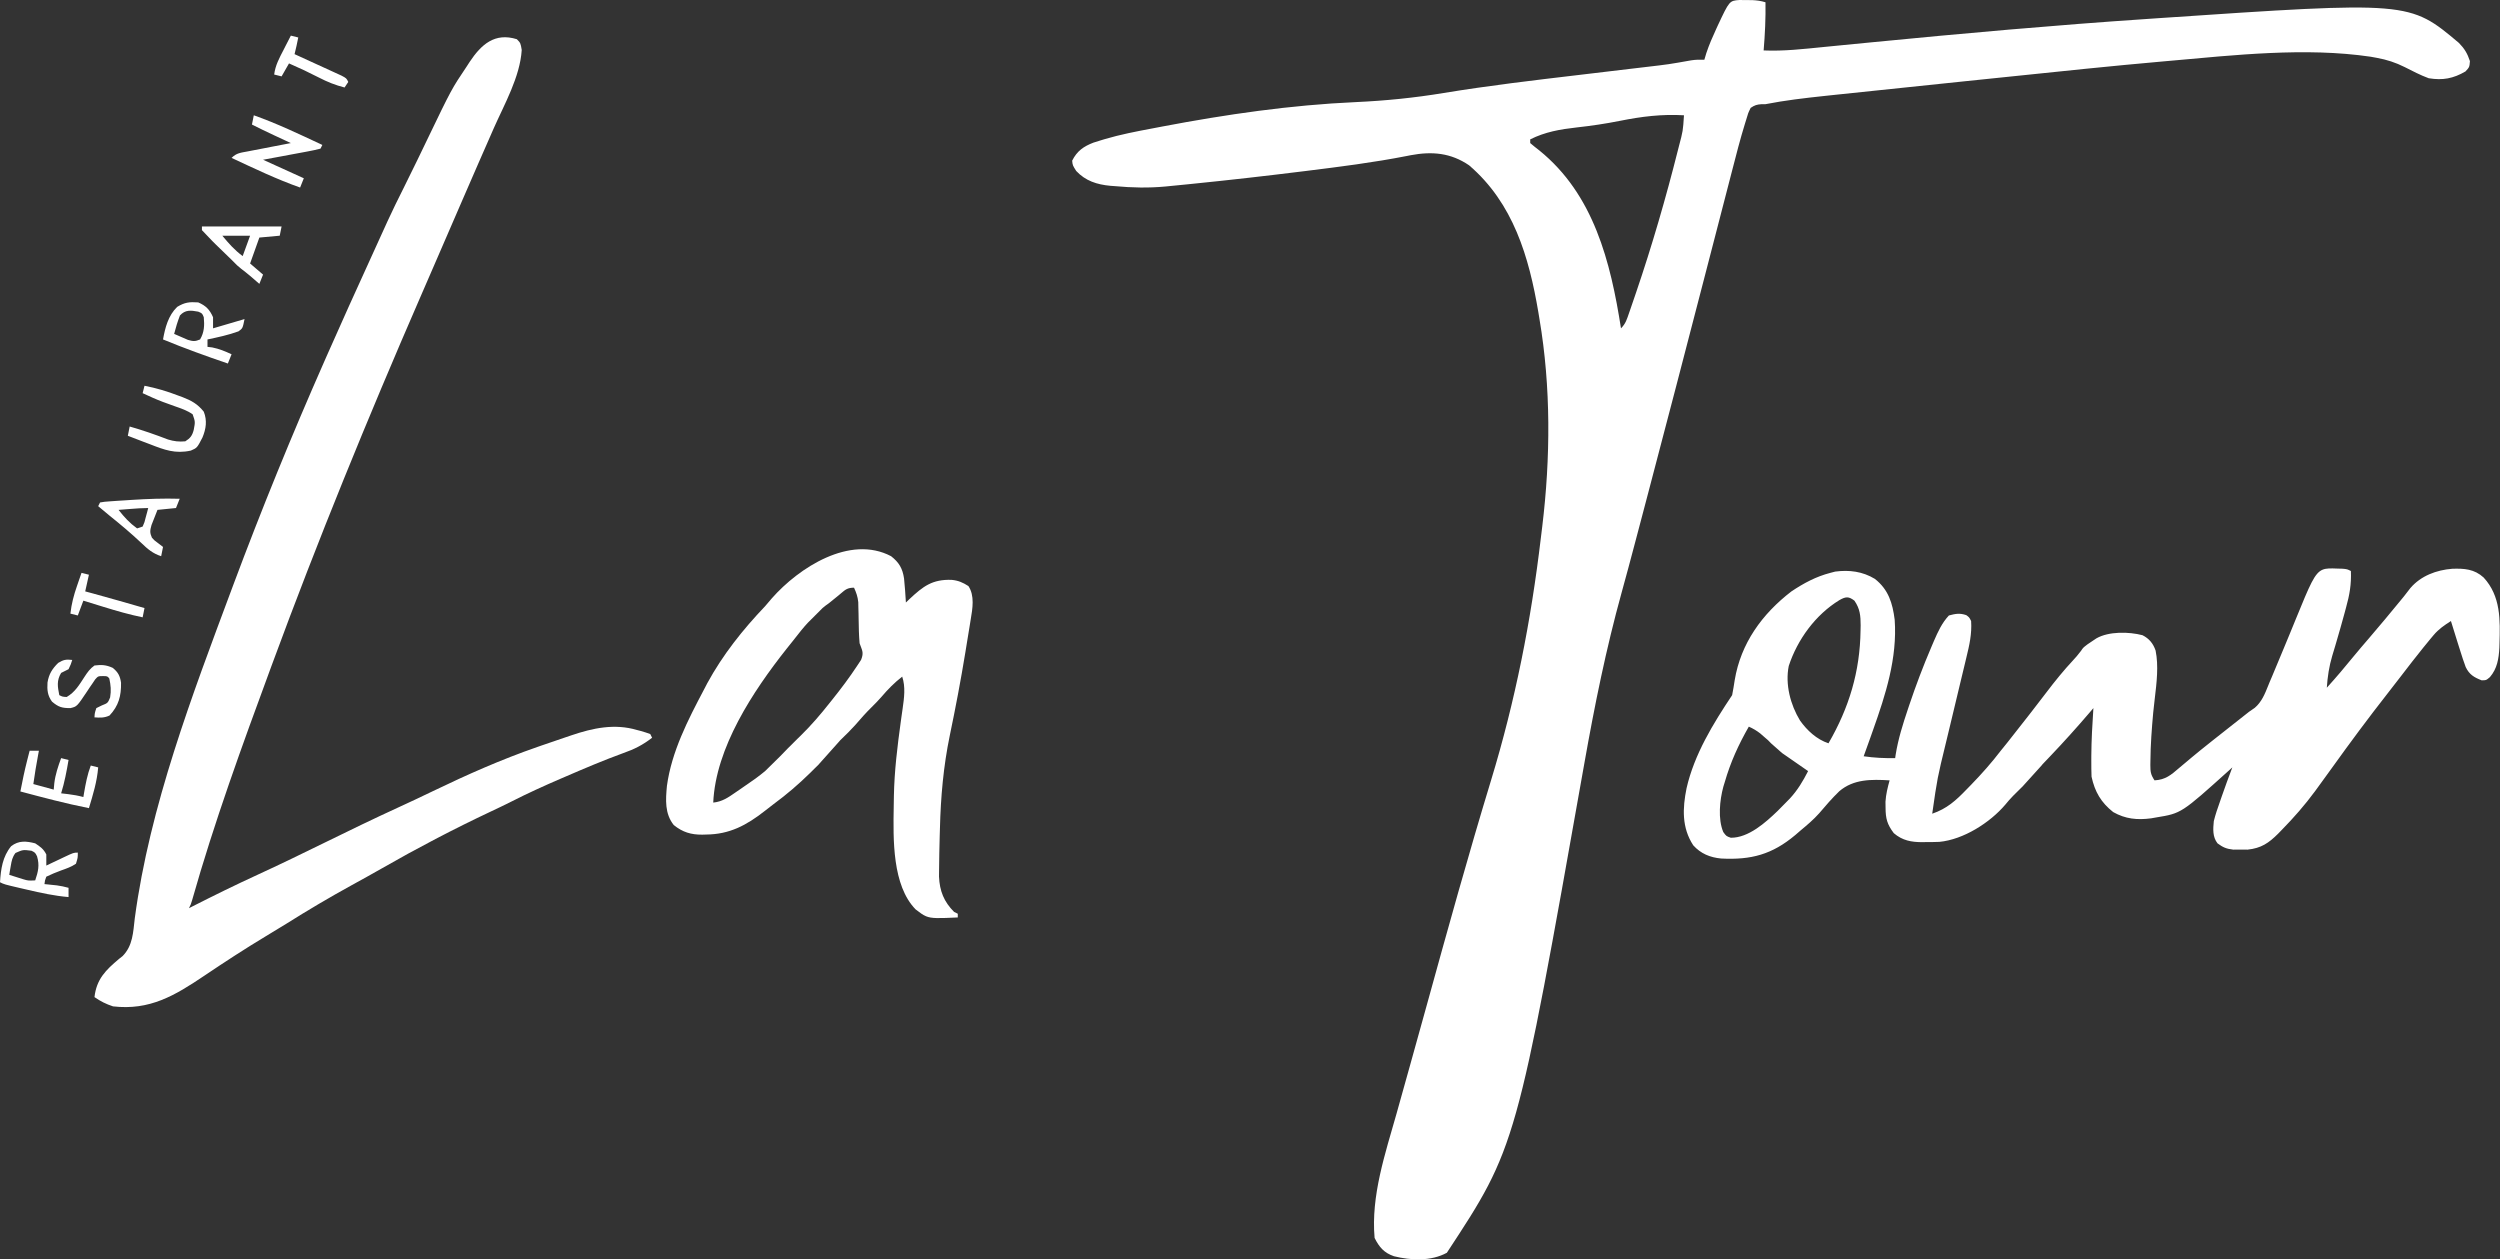
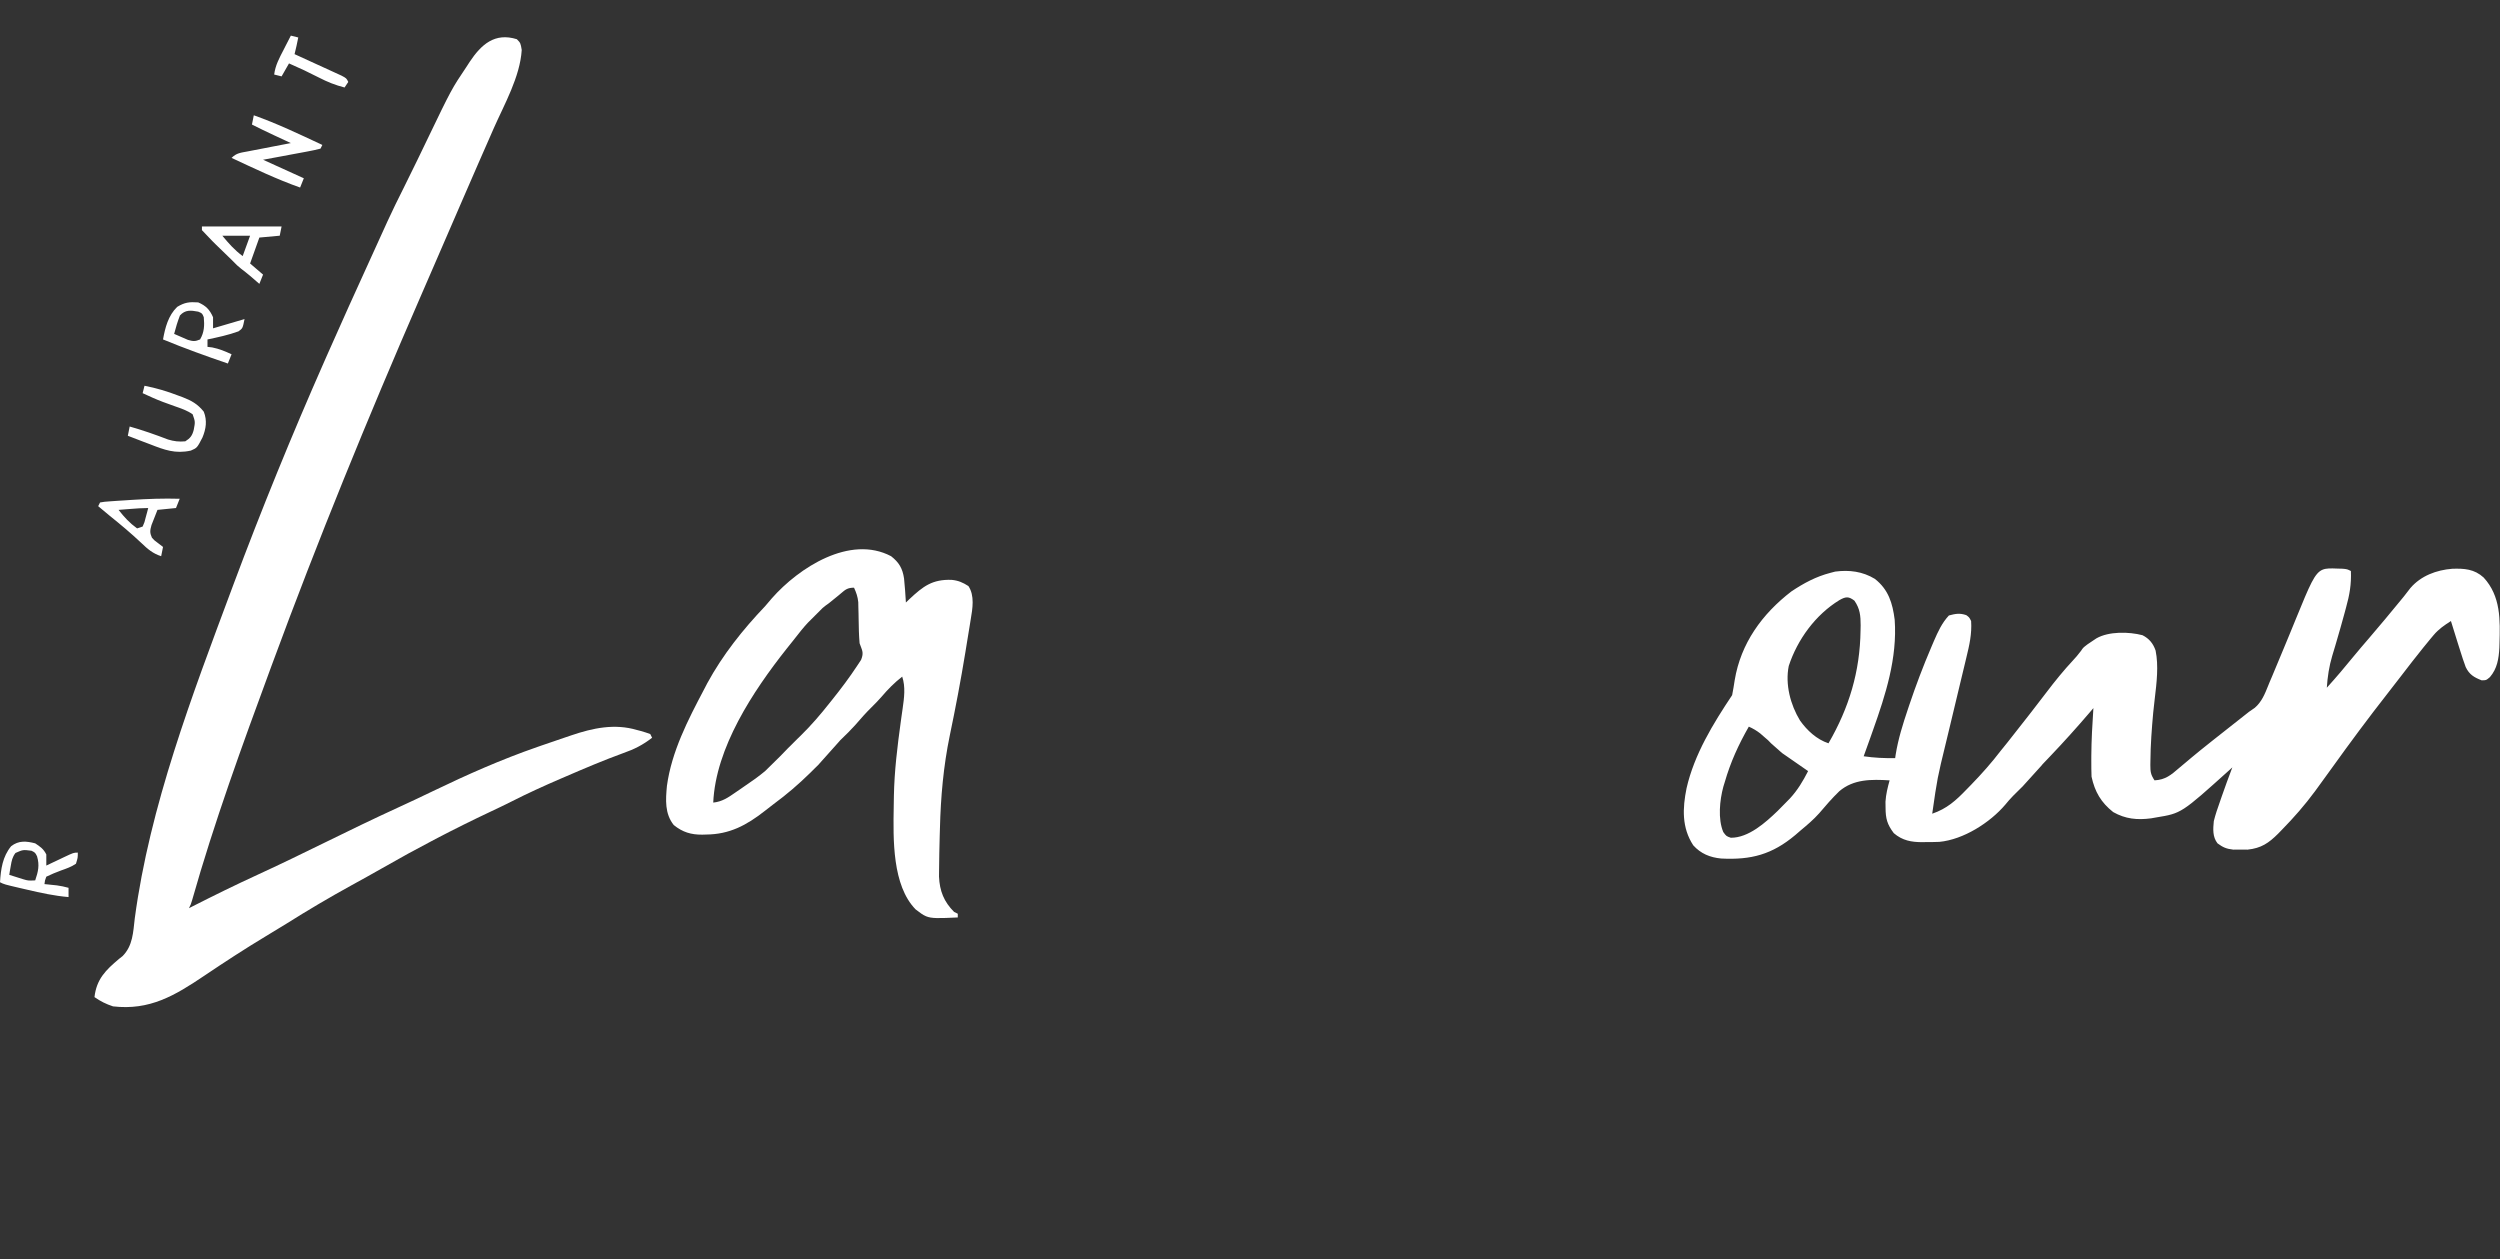
<svg xmlns="http://www.w3.org/2000/svg" width="935" height="471" viewBox="0 0 935 471" fill="none">
  <rect x="0" y="0" width="935" height="471" fill="#333333" stroke="none" />
-   <path d="M650.523 0C651.318 0.01 652.112 0.02 652.931 0.03C654.118 0.036 654.118 0.036 655.329 0.043C657.117 0.138 658.594 0.329 660.293 0.853C660.393 6.892 660.099 12.848 659.6 18.867C667.117 19.191 674.542 18.326 682.012 17.582C684.443 17.34 686.875 17.103 689.307 16.867C692.794 16.528 696.281 16.188 699.767 15.846C734.156 12.482 768.546 9.403 803.022 7.088C804.474 6.989 805.926 6.889 807.378 6.789C901.096 0.445 901.096 0.445 919.654 16.073C921.748 18.23 922.796 19.982 923.752 22.851C923.579 25.102 923.579 25.102 922.106 26.705C917.546 29.382 913.576 30.123 908.336 29.26C905.225 28.121 902.303 26.57 899.348 25.084C895.959 23.387 892.666 22.316 888.936 21.638C888.168 21.498 887.4 21.358 886.608 21.213C862.216 17.613 835.67 20.61 811.233 22.775C810.579 22.832 809.925 22.89 809.252 22.948C789.649 24.672 770.079 26.739 750.508 28.773C745.286 29.315 740.063 29.854 734.841 30.393C710.139 32.942 710.139 32.942 685.444 35.557C684.405 35.668 683.365 35.779 682.326 35.89C674.948 36.676 667.579 37.535 660.293 38.96C659.582 38.961 659.582 38.961 658.858 38.962C657.073 39.086 656.24 39.331 654.75 40.345C653.777 42.344 653.777 42.344 653.069 44.804C652.925 45.265 652.78 45.725 652.631 46.199C650.833 52.019 649.323 57.92 647.808 63.819C647.478 65.092 647.148 66.365 646.818 67.637C646.119 70.328 645.424 73.02 644.729 75.711C643.678 79.788 642.621 83.863 641.563 87.938C640.103 93.565 638.644 99.192 637.186 104.82C630.317 131.337 623.418 157.847 616.431 184.334C615.917 186.283 615.403 188.232 614.89 190.181C614.08 193.254 613.268 196.326 612.457 199.398C612.144 200.583 611.831 201.768 611.518 202.952C609.874 209.183 608.21 215.406 606.489 221.616C600.673 242.633 596.396 263.776 592.593 285.239C567.098 429.007 567.098 429.007 541.122 468.531C535.271 471.752 527.64 471.412 521.332 469.83C517.653 468.566 515.837 466.462 514.1 462.988C512.692 447.222 518.101 431.375 522.335 416.39C523.066 413.796 523.788 411.199 524.511 408.602C525.575 404.785 526.642 400.968 527.712 397.153C529.698 390.073 531.662 382.987 533.619 375.899C541.375 347.818 549.153 319.738 557.644 291.868C566.738 262.005 572.602 232.225 576.274 201.237C576.448 199.783 576.627 198.33 576.807 196.876C579.909 171.248 580.071 144.815 575.764 119.331C575.559 118.084 575.559 118.084 575.349 116.811C571.865 96.115 565.963 75.967 549.436 61.824C542.581 57.152 535.59 56.55 527.604 58.049C527.137 58.141 526.671 58.234 526.19 58.329C513.675 60.784 501.028 62.379 488.378 63.946C487.904 64.005 487.429 64.064 486.941 64.124C473.29 65.816 459.627 67.375 445.94 68.752C445.218 68.826 444.495 68.899 443.75 68.975C441.718 69.18 439.686 69.379 437.653 69.575C437.072 69.633 436.491 69.692 435.892 69.752C429.564 70.345 423.336 70.205 417.013 69.619C416.139 69.554 416.139 69.554 415.246 69.489C410.28 69.027 405.987 67.669 402.507 63.946C401.164 61.824 401.164 61.824 400.991 60.092C402.805 56.465 405.27 54.753 408.965 53.338C409.845 53.055 410.727 52.779 411.611 52.511C412.095 52.363 412.578 52.214 413.077 52.062C418.995 50.305 425.025 49.15 431.087 48.01C432.332 47.772 433.577 47.534 434.821 47.297C458.836 42.741 482.651 39.288 507.091 38.184C518.175 37.679 529.017 36.59 539.969 34.774C556.79 32.006 573.699 30.022 590.625 28.02C596.812 27.288 602.999 26.551 609.185 25.81C611.32 25.555 613.455 25.304 615.59 25.053C624.076 24.063 624.076 24.063 632.485 22.57C634.153 22.301 635.743 22.291 637.429 22.331C637.672 21.517 637.915 20.702 638.165 19.863C639.208 16.733 640.504 13.759 641.889 10.769C642.089 10.333 642.288 9.897 642.494 9.448C646.8 0.296 646.8 0.296 650.523 0ZM605.842 45.201C600.462 46.274 595.117 47.065 589.665 47.664C583.51 48.356 577.898 49.325 572.3 52.124C572.3 52.581 572.3 53.038 572.3 53.51C573.395 54.456 574.529 55.358 575.678 56.238C596.086 72.731 602.352 97.934 606.25 122.795C608.045 121.001 608.462 119.37 609.298 116.968C609.458 116.51 609.618 116.051 609.782 115.578C610.314 114.045 610.838 112.51 611.36 110.974C611.542 110.441 611.724 109.909 611.911 109.361C617.877 91.841 623.033 74.053 627.555 56.108C627.674 55.641 627.793 55.173 627.915 54.692C629.43 48.978 629.43 48.978 629.807 43.117C621.536 42.63 613.956 43.571 605.842 45.201Z" fill="white" />
  <path fill-rule="evenodd" clip-rule="evenodd" d="M756.376 294.213L756.366 294.222C756.369 294.219 756.372 294.216 756.376 294.213Z" fill="white" />
  <path fill-rule="evenodd" clip-rule="evenodd" d="M756.366 294.222L756.376 294.213L756.39 294.199L763.528 286.311C763.721 286.029 763.96 285.778 764.418 285.3L765.553 284.115L766.829 282.772C771.815 277.547 776.625 272.199 781.324 266.715L782.929 264.831C782.529 270.803 782.194 276.766 782.153 282.753L782.149 284.491C782.138 286.49 782.168 288.468 782.236 290.467C783.466 296.144 785.799 300.132 790.334 303.718C794.915 306.311 799.324 306.742 804.51 306.056L806.486 305.71C815.839 304.174 815.839 304.174 833.768 288.026L834.893 287.003C833.516 290.63 832.175 294.267 830.908 297.934L830.26 299.821C829.402 302.227 828.573 304.613 827.964 307.096C827.677 310.043 827.455 312.974 829.35 315.41C831.394 316.934 832.697 317.475 835.256 317.764L837.924 317.748L840.582 317.764C845.702 317.226 848.483 315.317 852.038 311.779L853.427 310.343C857.9 305.782 862.022 301.072 865.811 295.93L866.764 294.624C868.612 292.096 870.451 289.562 872.277 287.019C878.978 277.673 885.822 268.455 892.914 259.402C894.632 257.21 896.336 255.009 898.029 252.798C900.766 249.225 903.517 245.665 906.347 242.165L907.643 240.581L908.918 239.02L910.155 237.55C912.041 235.3 914.177 233.84 916.65 232.267C917.48 234.978 918.317 237.686 919.173 240.389C919.487 241.377 919.801 242.365 920.114 243.353C920.756 245.419 921.416 247.459 922.174 249.486C923.518 252.296 925.319 253.343 928.126 254.438C928.935 254.438 929.356 254.438 929.732 254.307C930.14 254.164 930.493 253.865 931.23 253.242C933.95 250.082 934.537 246.372 934.762 242.268C934.775 241.789 934.789 241.31 934.804 240.831L934.805 240.795C935.071 231.863 935.334 223.015 928.881 215.993C925.407 212.814 921.616 212.565 917.132 212.718C911.238 213.188 905.433 215.334 901.483 219.936C900.68 221.001 899.87 222.062 899.03 223.099L897.921 224.448C893.974 229.258 890.011 234.05 885.948 238.762C884.044 240.968 882.151 243.178 880.299 245.429C877.038 249.448 873.705 253.374 870.229 257.21C870.506 253.093 871.074 249.264 872.25 245.307C872.618 244.108 872.979 242.907 873.333 241.704L873.901 239.761C874.921 236.293 875.911 232.818 876.856 229.328L877.417 227.244C878.733 222.535 879.446 218.462 879.236 213.56C878.572 213.228 878.226 213.055 877.861 212.947C877.464 212.829 877.045 212.788 876.169 212.702L874.169 212.65C871.693 212.552 870.015 212.486 868.616 213.079C865.672 214.328 863.966 218.497 858.672 231.443C857.929 233.28 857.178 235.114 856.419 236.945C855.826 238.374 855.233 239.803 854.642 241.233L854.231 242.228C852.754 245.807 851.276 249.386 849.762 252.949L848.793 255.218C848.619 255.641 848.449 256.066 848.279 256.489C847.055 259.545 845.849 262.553 843.267 264.736L841.129 266.217C840.036 267.083 838.942 267.949 837.843 268.808C834.415 271.482 830.998 274.171 827.6 276.885L826.319 277.909C824.051 279.714 821.787 281.523 819.565 283.386L818.061 284.656C817.075 285.481 816.089 286.307 815.103 287.133L814.941 287.272C811.997 289.815 809.893 291.632 805.793 291.853C804.34 289.673 804.238 288.618 804.232 286.069L804.256 284.572C804.306 278.546 804.752 272.572 805.295 266.573C805.451 264.87 805.661 263.114 805.875 261.329C806.594 255.322 807.351 248.992 806.195 243.307C805.29 240.669 803.789 238.827 801.289 237.566C796.18 236.241 788.725 236.092 784.065 238.738L782.409 239.845C781.482 240.453 781.067 240.726 780.668 241.02C780.345 241.258 780.032 241.51 779.464 241.967C778.897 242.424 778.356 243.353 778.356 243.353L776.694 245.43C776.391 245.816 776.054 246.175 775.437 246.833C771.879 250.658 768.628 254.643 765.475 258.804C763.624 261.249 761.748 263.674 759.867 266.095L758.592 267.733C756.022 271.035 753.45 274.335 750.841 277.606C749.987 278.658 749.136 279.712 748.286 280.767C744.85 285.268 741.159 289.417 737.22 293.482L735.468 295.274C731.526 299.386 728.104 302.468 722.65 304.324C723.606 297.653 724.084 294.316 724.722 291.009C725.361 287.699 726.16 284.419 727.76 277.856C728.161 276.202 728.56 274.548 728.957 272.893L729.544 270.446C730.322 267.195 731.1 263.945 731.878 260.694C732.266 259.071 732.654 257.447 733.043 255.824C733.648 253.323 734.253 250.822 734.849 248.319L735.414 245.943C736.549 241.3 737.516 237.062 737.2 232.267C736.837 231.54 736.664 231.194 736.419 230.911C736.197 230.655 735.916 230.449 735.381 230.058C732.956 229.229 731.344 229.53 728.886 230.188C726.236 233.049 724.849 236.162 723.301 239.695L722.26 242.14C719.225 249.236 716.511 256.413 714.055 263.729L713.556 265.221C711.664 270.836 709.92 276.38 708.977 282.247L708.793 283.538C704.789 283.606 700.98 283.422 697.014 282.846C697.833 280.592 698.644 278.336 699.445 276.077L700.479 273.146C705.228 259.815 709.623 246.125 708.614 231.81C707.825 225.559 706.284 220.504 701.209 216.507C696.631 213.713 691.617 213.085 686.362 213.776L684.543 214.253C679.184 215.639 674.587 218.118 669.993 221.181C658.988 229.641 651.043 240.65 648.774 254.395C648.495 256.272 648.184 258.117 647.822 259.981C640.7 270.664 633.657 282.147 630.772 294.796C629.254 302.303 628.949 309.527 633.272 316.146C636.088 319.269 639.556 320.698 643.726 321.088C654.933 321.664 662.757 319.587 671.444 312.3L673.457 310.56C675.891 308.541 678.26 306.541 680.366 304.175C682.772 301.328 685.205 298.538 687.877 295.937C693.264 291.327 699.929 291.453 706.714 291.853C705.961 294.577 705.354 297.01 705.169 299.834L705.199 302.116C705.223 306.184 705.798 308.314 708.279 311.599C711.486 314.36 714.866 314.971 718.958 314.967L720.572 314.933C722.162 314.94 723.742 314.927 725.331 314.858C734.331 313.999 744.249 307.692 749.991 300.93C751.841 298.62 753.911 296.592 756.037 294.537C756.147 294.432 756.257 294.327 756.366 294.222ZM687.964 224.429C679.013 229.891 672.244 239.167 668.992 249.069C667.611 255.914 669.609 263.581 673.198 269.465C675.856 273.216 679.445 276.527 683.85 277.996C691.555 264.718 695.648 251.158 695.845 235.775L695.883 233.883C695.878 230.311 695.653 227.679 693.55 224.645C691.378 222.983 690.295 223.118 687.964 224.429ZM654.057 271.76C650.194 278.518 647.208 285.051 645.05 292.546L644.533 294.218C643.156 299.29 642.459 306.288 644.501 311.177C645.635 312.731 645.635 312.731 647.324 313.318C653.956 313.365 660.329 307.628 664.851 303.273C665.884 302.248 666.902 301.212 667.914 300.167L669.433 298.619C672.308 295.513 674.307 292.143 676.229 288.388C674.441 287.144 672.65 285.904 670.859 284.664L669.327 283.598L667.839 282.569L666.475 281.624L662.372 277.996C661.839 277.432 661.556 277.132 661.256 276.848C660.914 276.523 660.551 276.22 659.773 275.57L658.312 274.293C656.936 273.229 655.638 272.472 654.057 271.76Z" fill="white" />
  <path d="M193.307 14.666C194.693 16.096 194.693 16.096 195.126 18.694C194.505 28.733 188.637 38.97 184.646 48.01C184.021 49.436 183.396 50.862 182.772 52.288C181.538 55.107 180.301 57.925 179.063 60.742C176.879 65.714 174.72 70.697 172.565 75.681C171.858 77.312 171.152 78.944 170.446 80.575C170.105 81.362 169.763 82.15 169.412 82.962C167.941 86.358 166.47 89.754 164.998 93.15C164.241 94.897 163.484 96.643 162.728 98.39C160.889 102.635 159.048 106.878 157.203 111.12C137.543 156.327 118.894 201.941 101.85 248.203C101.623 248.82 101.395 249.436 101.161 250.072C90.616 278.683 80.124 307.437 71.817 336.792C71.364 338.274 71.364 338.274 70.671 339.66C71.074 339.455 71.476 339.25 71.89 339.04C79.922 334.962 87.989 330.987 96.177 327.232C104.718 323.312 113.161 319.204 121.596 315.063C130.609 310.641 139.63 306.258 148.757 302.075C153.164 300.055 157.547 297.994 161.912 295.885C174.718 289.711 187.483 284.049 200.929 279.381C201.383 279.222 201.837 279.063 202.304 278.9C205.171 277.896 208.042 276.912 210.923 275.951C211.832 275.646 212.74 275.339 213.648 275.028C221.725 272.279 229.855 270.538 238.213 273.016C238.932 273.201 238.932 273.201 239.665 273.391C240.857 273.715 242.029 274.117 243.193 274.531C243.422 274.989 243.65 275.446 243.886 275.917C240.393 278.622 237.211 280.234 233.06 281.676C225.712 284.355 218.541 287.407 211.365 290.51C210.818 290.745 210.272 290.98 209.709 291.222C203.489 293.899 197.363 296.685 191.328 299.757C188.768 301.053 186.18 302.281 183.583 303.502C169.64 310.066 156.018 317.212 142.647 324.869C138.967 326.974 135.256 329.019 131.539 331.06C123.242 335.624 115.141 340.407 107.132 345.455C104.562 347.058 101.965 348.615 99.37 350.177C91.57 354.874 83.975 359.825 76.426 364.913C65.385 372.35 55.991 377.977 42.264 376.381C39.695 375.539 37.544 374.471 35.336 372.917C36.096 366.213 39.513 362.836 44.516 358.627C44.963 358.275 45.409 357.923 45.869 357.561C49.709 353.638 49.789 348.651 50.405 343.471C55.997 301.541 71.892 259.96 86.607 220.488C86.838 219.869 87.069 219.25 87.307 218.611C97.805 190.497 109.137 162.724 121.25 135.267C121.586 134.504 121.921 133.741 122.267 132.955C127.657 120.717 133.183 108.542 138.735 96.377C139.865 93.899 140.991 91.418 142.117 88.938C142.768 87.507 143.42 86.076 144.071 84.645C144.348 84.033 144.625 83.421 144.91 82.791C146.82 78.609 148.85 74.497 150.916 70.391C152.655 66.928 154.36 63.45 156.044 59.959C156.288 59.455 156.532 58.95 156.783 58.43C157.775 56.376 158.766 54.322 159.754 52.267C168.878 33.302 168.878 33.302 174.643 24.713C174.974 24.2 175.305 23.687 175.646 23.158C180.001 16.616 185.049 12.086 193.307 14.666Z" fill="white" />
-   <path fill-rule="evenodd" clip-rule="evenodd" d="M321.128 231.565C321.128 231.521 321.127 231.477 321.126 231.434C321.127 231.476 321.128 231.522 321.128 231.565Z" fill="white" />
  <path fill-rule="evenodd" clip-rule="evenodd" d="M313.864 277.304L305.978 286.132C305.544 286.55 305.11 286.969 304.684 287.392L302.985 289.084C298.674 293.318 294.206 297.15 289.34 300.725C288.225 301.555 287.136 302.41 286.05 303.276C279.213 308.639 272.861 312.054 264.109 312.118L262.667 312.162C258.488 312.193 255.296 311.254 251.984 308.568C248.582 304.284 248.947 299.135 249.429 293.931C251.173 281.107 257.309 269.22 263.286 257.902L264.525 255.521C270.312 244.884 277.82 235.463 286.15 226.724C286.993 225.747 287.831 224.766 288.662 223.779C298.73 212.347 317.865 199.897 333.264 208.017C336.267 210.367 337.558 212.614 338.114 216.331C338.416 219.33 338.635 222.329 338.807 225.338L340.152 224.047C345.295 219.242 348.696 216.626 355.92 216.867C358.413 217.112 360.113 217.853 362.191 219.189C364.564 222.749 363.743 227.582 363.054 231.636L363.018 231.848L362.952 232.242L362.668 234.036C362.358 235.974 362.037 237.909 361.715 239.845C361.495 241.202 361.275 242.559 361.055 243.917C359.343 254.375 357.374 264.778 355.205 275.151C352.837 286.625 351.829 298.075 351.538 309.78L351.457 312.449C351.333 316.807 351.25 321.166 351.211 325.526L351.189 327.834C351.416 333.213 353.032 337.256 356.822 341.045L358.207 341.738L358.207 343.124C351.02 343.452 348.459 343.569 346.322 342.674C345.138 342.178 344.084 341.372 342.447 340.12C333.708 331.185 334.024 314.066 334.257 301.432C334.281 300.123 334.305 298.862 334.317 297.663C334.487 288.371 335.618 279.195 336.882 269.996L337.123 268.235C337.273 267.154 337.427 266.075 337.586 264.996C338.153 261 338.718 256.941 337.422 253.052C334.475 255.352 332.074 257.804 329.651 260.647C328.478 261.987 327.261 263.239 325.989 264.485C323.851 266.584 321.896 268.801 319.943 271.072C318.316 272.9 316.583 274.603 314.822 276.301C314.324 276.774 314.066 277.019 313.864 277.304ZM313.907 222.437L313.487 222.785C311.404 224.51 310.707 225.083 309.983 225.621C309.642 225.874 309.295 226.119 308.795 226.472L307.629 227.417L302.086 232.96C300.432 234.738 298.936 236.648 297.439 238.56C297.206 238.858 296.972 239.157 296.737 239.455C295.88 240.543 295.011 241.623 294.142 242.703C281.631 258.515 267.671 279.623 266.75 300.167C270.094 299.828 272.33 298.275 274.984 296.432L275.281 296.226L276.669 295.279C277.987 294.375 279.299 293.462 280.607 292.545L282.518 291.211C283.761 290.313 284.962 289.358 286.15 288.388L290.087 284.513C290.604 284.044 291.108 283.536 291.65 282.975L293.122 281.465L294.464 280.074C296.955 277.583 297.655 276.883 298.364 276.192C298.641 275.923 298.92 275.654 299.306 275.281C303.339 271.345 306.915 267.176 310.4 262.752L311.259 261.68C314.557 257.559 317.726 253.355 320.62 248.939L322.038 246.798C322.977 244.479 322.628 243.573 321.889 241.652C321.764 241.328 321.628 240.975 321.486 240.581C321.224 237.584 321.176 234.573 321.128 231.565C321.117 230.884 321.107 230.199 321.093 229.518L321.031 227.241L320.992 225.177C320.783 223.161 320.246 221.631 319.407 219.795C317.005 219.795 316.167 220.511 314.583 221.865C314.373 222.044 314.149 222.235 313.907 222.437Z" fill="white" />
  <path d="M94.921 43.117C103.717 46.226 112.11 50.266 120.557 54.203C120.329 54.66 120.1 55.117 119.864 55.588C118.291 56.002 116.697 56.335 115.098 56.633C114.622 56.723 114.147 56.814 113.657 56.907C112.133 57.195 110.607 57.474 109.082 57.753C108.05 57.947 107.018 58.141 105.987 58.335C103.454 58.813 100.92 59.279 98.386 59.745C103.416 62.032 108.446 64.318 113.629 66.674C113.171 67.817 112.714 68.96 112.243 70.138C103.447 67.029 95.055 62.989 86.607 59.053C88.497 57.163 90.059 57.128 92.675 56.622C93.135 56.532 93.594 56.441 94.067 56.349C95.535 56.061 97.003 55.781 98.472 55.502C99.468 55.308 100.463 55.114 101.458 54.92C103.897 54.444 106.337 53.975 108.779 53.51C108.077 53.184 107.375 52.858 106.651 52.522C105.715 52.086 104.778 51.65 103.842 51.215C103.381 51.001 102.92 50.787 102.445 50.566C99.684 49.28 96.947 47.957 94.229 46.581C94.457 45.438 94.686 44.295 94.921 43.117Z" fill="white" />
  <path d="M74.136 113.095C77.008 114.336 78.415 115.778 79.679 118.638C79.679 120.01 79.679 121.382 79.679 122.795C83.566 121.652 87.452 120.509 91.457 119.331C90.764 122.795 90.764 122.795 89.205 123.921C85.422 125.308 81.54 126.128 77.6 126.952C77.6 127.867 77.6 128.781 77.6 129.724C78.186 129.795 78.772 129.867 79.376 129.94C82.044 130.474 84.141 131.361 86.607 132.495C86.15 133.638 85.693 134.782 85.221 135.959C77.049 133.16 68.956 130.255 60.971 126.952C61.773 122.469 62.938 118.022 66.254 114.784C69.083 113.072 70.783 112.868 74.136 113.095ZM67.294 117.988C66.425 120.256 65.728 122.521 65.129 124.874C66.221 125.36 67.32 125.834 68.42 126.303C69.031 126.568 69.641 126.833 70.271 127.107C72.177 127.681 73.016 127.733 74.829 126.952C76.414 124.257 76.499 121.711 76.214 118.638C75.624 117.181 75.624 117.181 74.136 116.559C71.336 116.04 69.285 115.798 67.294 117.988Z" fill="white" />
  <path d="M13.164 315.41C15.077 316.671 16.297 317.517 17.321 319.567C17.349 320.952 17.352 322.339 17.321 323.724C18.056 323.374 18.79 323.024 19.546 322.663C20.508 322.208 21.47 321.753 22.431 321.299C22.915 321.068 23.399 320.836 23.898 320.598C27.557 318.874 27.557 318.874 29.1 318.874C29.1 320.795 29.1 320.795 28.407 323.031C26.7 324.216 24.815 324.852 22.864 325.543C20.943 326.243 19.173 326.992 17.321 327.881C16.786 329.295 16.786 329.295 16.629 330.652C17.047 330.694 17.465 330.736 17.895 330.78C18.449 330.838 19.003 330.896 19.573 330.956C20.393 331.04 20.393 331.04 21.23 331.126C22.742 331.329 24.165 331.637 25.636 332.038C25.636 333.181 25.636 334.325 25.636 335.502C20.326 335.049 15.271 333.956 10.09 332.731C9.27 332.542 8.451 332.352 7.607 332.157C1.581 330.75 1.581 330.75 0 329.96C0.331 325.023 0.94 320.413 4.157 316.492C6.991 314.278 9.831 314.552 13.164 315.41ZM5.789 319.012C4.593 320.601 4.357 321.901 4.027 323.854C3.917 324.478 3.808 325.102 3.694 325.746C3.58 326.46 3.58 326.46 3.464 327.188C4.56 327.539 5.657 327.885 6.755 328.227C7.366 328.42 7.977 328.613 8.607 328.812C10.533 329.381 10.533 329.381 13.164 329.267C14.282 325.98 14.854 323.633 13.857 320.26C13.164 318.874 13.164 318.874 11.779 318.181C8.602 317.769 8.602 317.769 5.789 319.012Z" fill="white" />
-   <path d="M27.021 246.817C26.502 248.462 26.502 248.462 25.636 250.281C24.712 250.743 23.788 251.205 22.864 251.667C21.139 254.542 21.543 256.774 22.171 259.981C23.374 260.587 23.374 260.587 24.943 260.674C28.084 258.855 29.669 256.109 31.595 253.142C32.722 251.427 33.641 250.077 35.336 248.895C38.013 248.554 39.664 248.663 42.134 249.761C44.149 251.373 44.895 252.781 45.269 255.337C45.347 260.283 44.398 263.94 40.965 267.602C39.024 268.516 37.452 268.44 35.336 268.295C35.422 266.693 35.422 266.693 36.029 264.831C36.7 264.502 37.372 264.174 38.064 263.835C40.321 262.941 40.321 262.941 41.182 260.847C41.627 258.275 41.427 256.288 40.879 253.745C40.153 252.876 40.153 252.876 38.54 252.855C36.691 252.873 36.691 252.873 35.596 254.094C35.124 254.8 35.124 254.8 34.643 255.521C34.294 256.023 33.946 256.526 33.587 257.044C33.25 257.556 32.912 258.068 32.564 258.595C28.777 264.255 28.777 264.255 26.329 264.831C23.183 264.831 21.857 264.46 19.443 262.406C17.764 260.1 17.594 258.052 17.768 255.253C18.283 252.101 19.508 250.173 21.738 247.943C23.728 246.711 24.729 246.555 27.021 246.817Z" fill="white" />
  <path fill-rule="evenodd" clip-rule="evenodd" d="M82.322 93.004C81.849 92.572 81.382 92.111 80.891 91.617L82.322 93.004Z" fill="white" />
  <path d="M105.314 84.688H75.521V86.074L79.408 90.144L80.891 91.617L82.322 93.004L86.607 97.16L88.686 99.238L90.115 100.451C91.246 101.317 92.37 102.195 93.46 103.114L96.061 105.355L97 106.167L98.386 102.703L93.536 98.545L97 88.845L104.621 88.153L105.314 84.688ZM90.764 95.774C87.738 93.549 85.523 91.03 83.143 88.153H93.536L90.764 95.774Z" fill="white" />
-   <path d="M11.086 280.767C12.229 280.767 13.372 280.767 14.55 280.767C14.458 281.261 14.366 281.755 14.271 282.264C13.598 285.915 12.962 289.558 12.471 293.238C14.986 293.924 17.502 294.61 20.093 295.317C20.164 294.531 20.236 293.745 20.309 292.935C20.71 289.64 21.722 286.643 22.864 283.538C23.779 283.767 24.693 283.996 25.636 284.231C24.916 288.465 24.141 292.599 22.864 296.703C23.722 296.803 24.579 296.903 25.462 297.006C27.419 297.234 29.275 297.578 31.179 298.088C31.305 297.335 31.305 297.335 31.433 296.567C32.044 293.041 32.678 289.671 33.95 286.31C34.865 286.538 35.779 286.767 36.721 287.003C36.298 292.289 34.784 297.189 33.257 302.245C24.616 300.538 16.129 298.276 7.621 296.01C8.373 292.146 9.157 288.306 10.133 284.491C10.313 283.782 10.494 283.073 10.68 282.342C10.814 281.822 10.948 281.302 11.086 280.767Z" fill="white" />
  <path d="M67.207 186.538C66.75 187.681 66.293 188.825 65.821 190.002C63.535 190.231 61.249 190.46 58.893 190.695C58.407 191.904 57.933 193.117 57.464 194.333C57.066 195.346 57.066 195.346 56.66 196.379C56.103 198.383 55.973 199.212 56.814 201.088C57.769 202.147 57.769 202.147 58.936 202.993C59.608 203.508 60.279 204.022 60.971 204.552C60.629 206.267 60.629 206.267 60.279 208.017C57.188 207.033 55.201 205.338 52.917 203.123C49.054 199.477 45.02 196.102 40.879 192.774C39.488 191.625 38.104 190.468 36.721 189.31C36.95 188.852 37.179 188.395 37.414 187.924C39.109 187.639 39.109 187.639 41.36 187.485C42.181 187.427 43.002 187.369 43.848 187.309C45.165 187.228 45.165 187.228 46.508 187.144C47.83 187.056 47.83 187.056 49.179 186.966C55.198 186.584 61.177 186.354 67.207 186.538ZM48.717 190.349C47.491 190.445 47.491 190.445 46.24 190.544C45.301 190.619 45.301 190.619 44.343 190.695C46.481 193.438 48.459 195.589 51.271 197.624C51.957 197.395 52.643 197.167 53.35 196.931C54.062 195.317 54.062 195.317 54.519 193.423C54.693 192.787 54.867 192.15 55.047 191.494C55.173 191.002 55.299 190.509 55.429 190.002C53.173 190.002 50.965 190.171 48.717 190.349Z" fill="white" />
  <path d="M54.043 144.274C58.425 145.13 62.526 146.343 66.688 147.955C67.225 148.151 67.763 148.347 68.317 148.549C71.633 149.825 73.945 151.125 76.214 153.974C77.527 157.289 77.065 160.353 75.738 163.587C73.717 167.507 73.717 167.507 71.364 168.524C65.562 169.797 61.514 168.272 56.078 166.142C55.28 165.842 54.482 165.541 53.66 165.232C51.704 164.493 49.754 163.743 47.807 162.981C48.036 161.838 48.264 160.695 48.5 159.517C53.38 160.9 58.108 162.559 62.844 164.375C65.151 165.067 66.894 165.266 69.286 165.06C71.176 163.885 71.885 162.942 72.452 160.789C73.033 157.746 73.033 157.746 72.044 154.948C70.002 153.499 67.732 152.757 65.388 151.939C64.39 151.578 63.392 151.217 62.395 150.853C61.913 150.678 61.432 150.503 60.936 150.323C58.349 149.353 55.854 148.208 53.35 147.045C53.579 146.131 53.807 145.216 54.043 144.274Z" fill="white" />
  <path d="M108.779 13.324C109.693 13.553 110.608 13.781 111.55 14.017C111.143 16.113 110.69 18.184 110.164 20.253C110.748 20.518 111.332 20.784 111.934 21.057C114.096 22.043 116.256 23.032 118.415 24.025C119.35 24.454 120.287 24.881 121.223 25.307C122.569 25.919 123.911 26.536 125.253 27.154C126.062 27.524 126.871 27.894 127.705 28.276C129.564 29.26 129.564 29.26 130.257 30.645C129.8 31.331 129.343 32.017 128.871 32.724C125.407 31.834 122.452 30.658 119.258 29C115.582 27.113 111.881 25.353 108.086 23.717C107.171 25.317 106.257 26.918 105.314 28.567C104.4 28.338 103.485 28.11 102.543 27.874C102.97 24.437 104.482 21.682 106.05 18.65C106.442 17.881 106.442 17.881 106.842 17.095C107.484 15.836 108.131 14.58 108.779 13.324Z" fill="white" />
-   <path d="M30.486 214.253C31.4 214.481 32.315 214.71 33.257 214.945C32.8 217.003 32.343 219.061 31.871 221.181C32.829 221.438 33.786 221.696 34.773 221.961C41.214 223.715 47.626 225.575 54.043 227.417C53.7 229.132 53.7 229.132 53.35 230.881C48.388 229.857 43.594 228.485 38.757 226.984C38.025 226.759 37.293 226.534 36.539 226.302C34.751 225.752 32.965 225.2 31.179 224.645C30.493 226.475 29.807 228.304 29.1 230.188C28.185 229.96 27.271 229.731 26.329 229.495C26.741 225.847 27.585 222.606 28.797 219.146C28.959 218.672 29.121 218.198 29.288 217.71C29.683 216.556 30.084 215.404 30.486 214.253Z" fill="white" />
</svg>